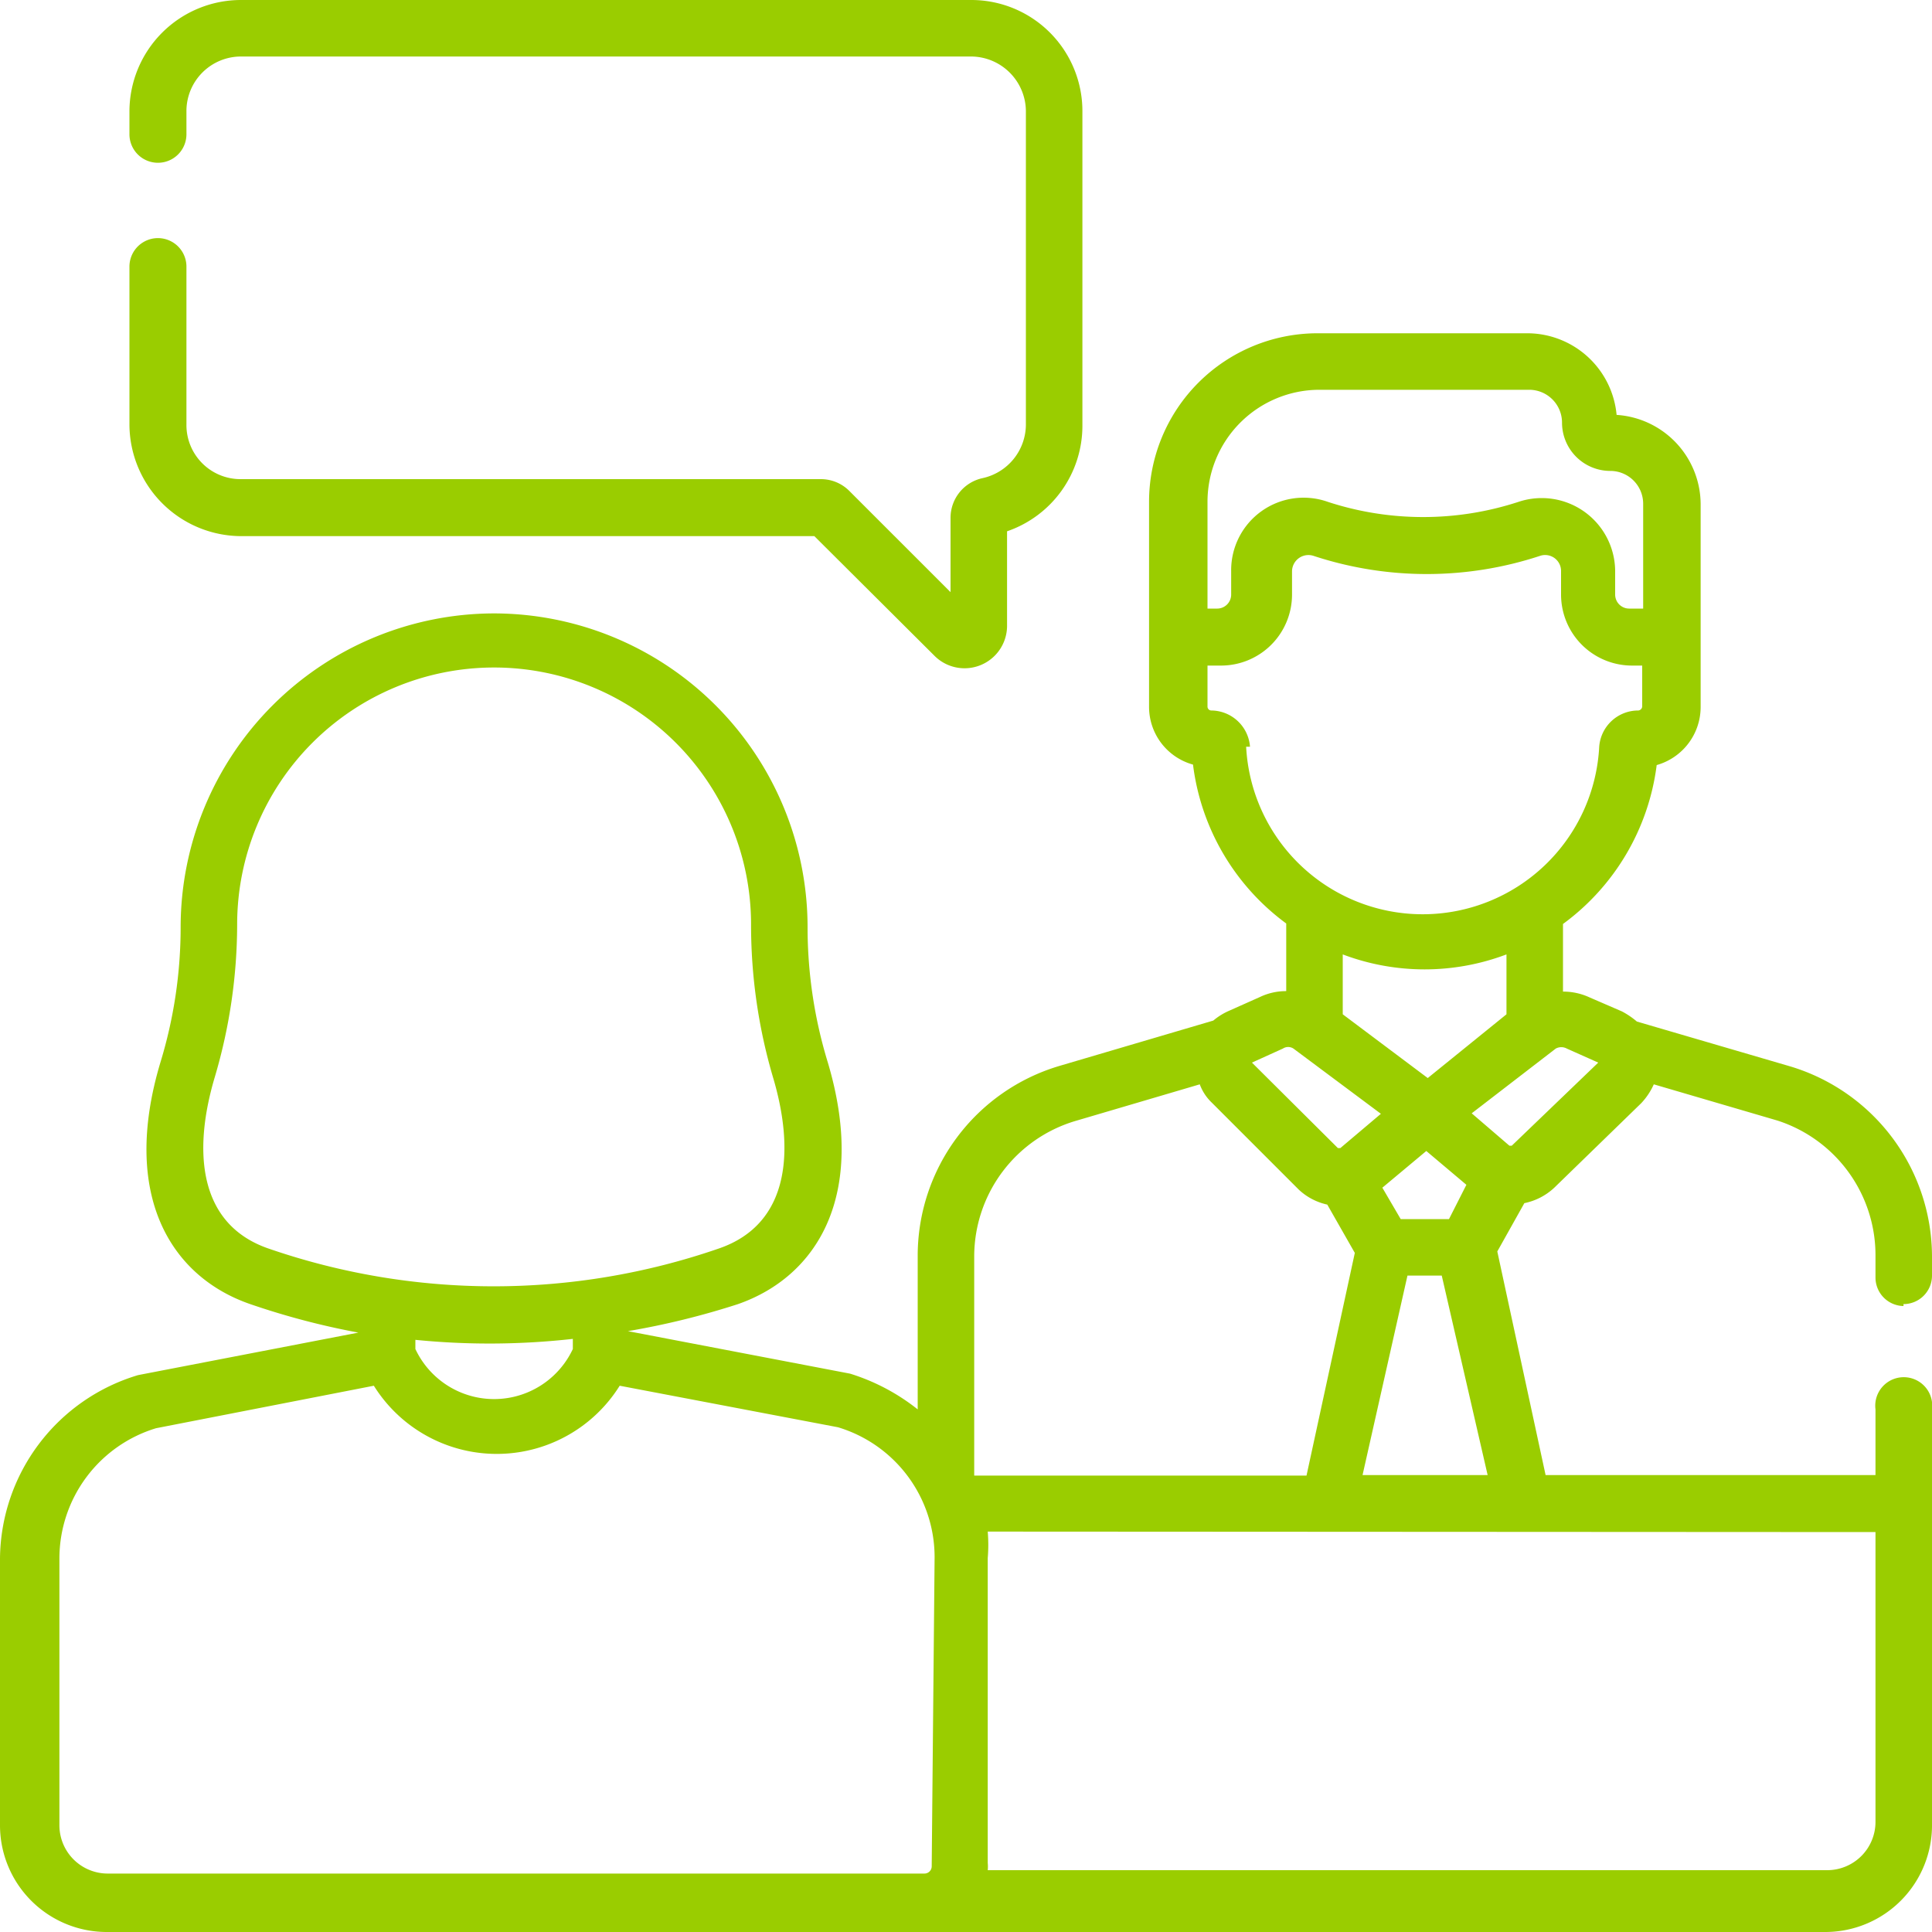
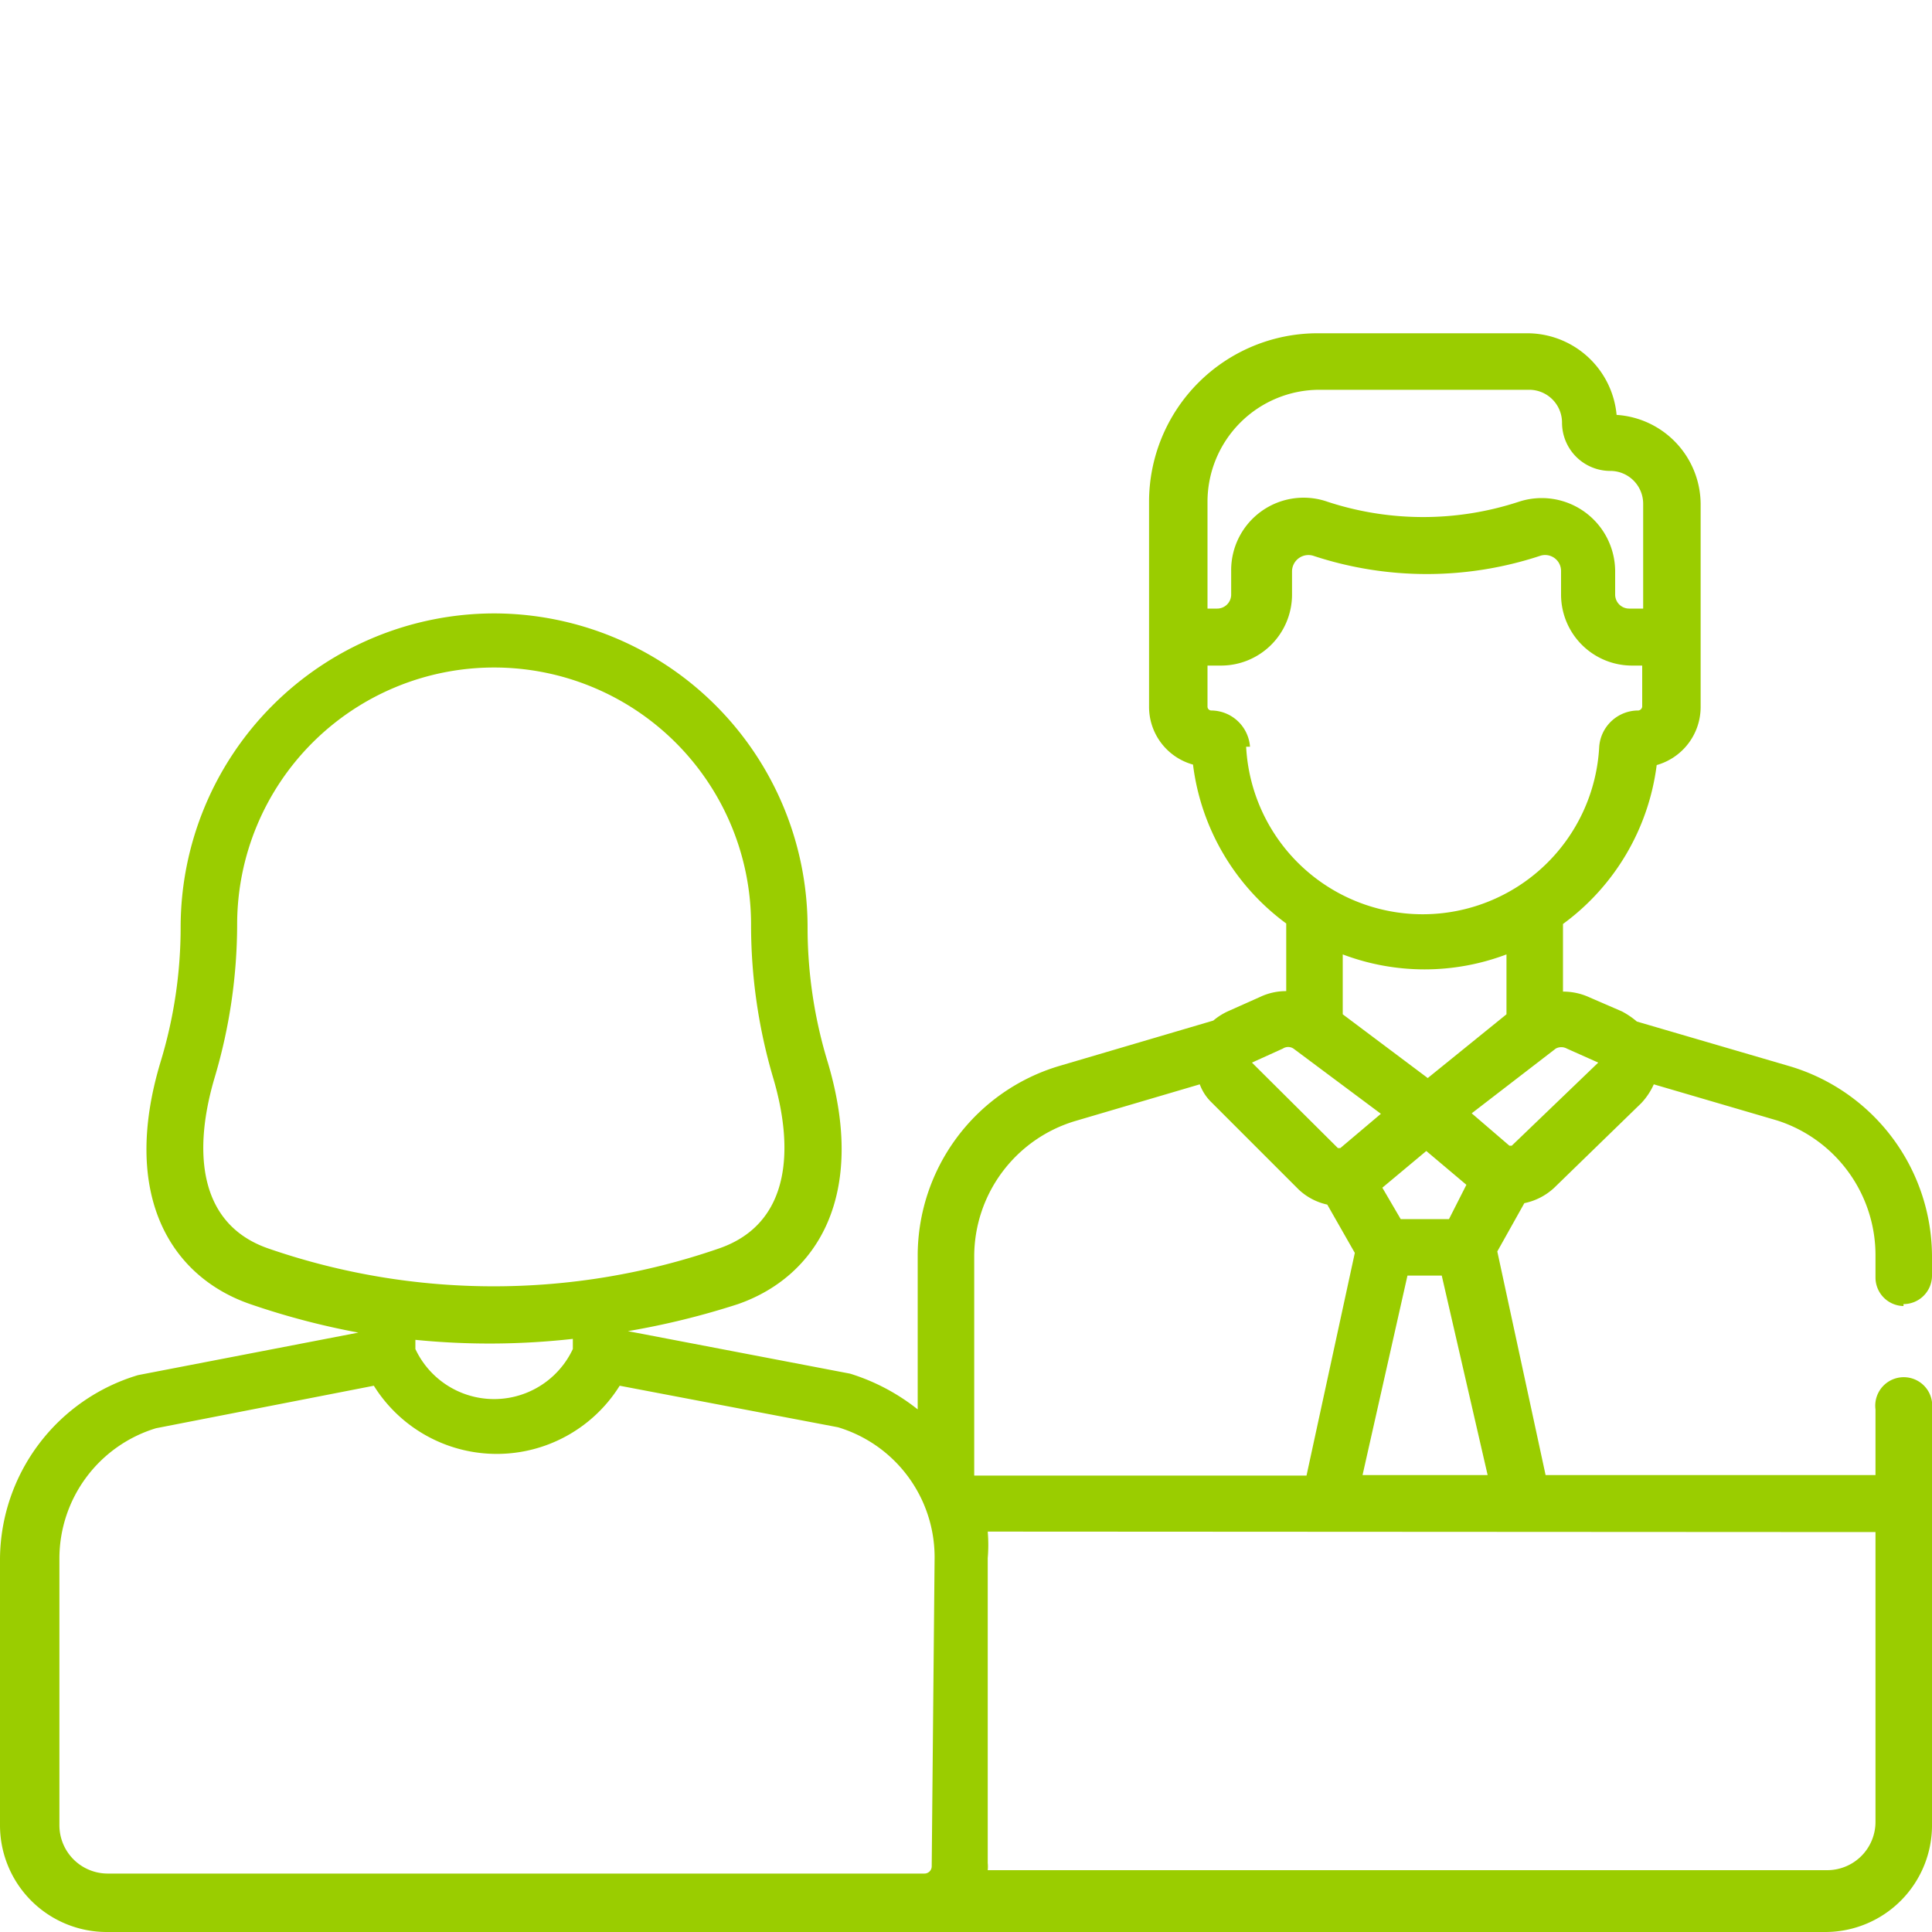
<svg xmlns="http://www.w3.org/2000/svg" version="1.1" width="40" height="40" viewBox="0 0 40 40" style="fill:#9ACD00;">
-   <path d="M5,11.1H16.86l2.48,2.47a.88.88,0,0,0,1.51-.63V11a2.31,2.31,0,0,0,1.56-2.18V2.31A2.3,2.3,0,0,0,20.11,0H5A2.31,2.31,0,0,0,2.68,2.31v.47a.59.59,0,1,0,1.18,0V2.31A1.13,1.13,0,0,1,5,1.17H20.11a1.14,1.14,0,0,1,1.13,1.14V8.79a1.14,1.14,0,0,1-.9,1.11.84.84,0,0,0-.66.82v1.54l-2.09-2.09A.83.83,0,0,0,17,9.92H5A1.12,1.12,0,0,1,3.86,8.79V5.52a.59.59,0,0,0-1.18,0V8.79A2.32,2.32,0,0,0,5,11.1Z" />
  <path class="cls-1" d="M39.41,27a.59.59,0,0,0,.59-.59V26a4.12,4.12,0,0,0-2.93-3.92l-3.18-.93a1.69,1.69,0,0,0-.31-.21l-.67-.29a1.3,1.3,0,0,0-.55-.12v-1.4a4.83,4.83,0,0,0,1.94-3.29,1.25,1.25,0,0,0,.91-1.2V10.44a1.86,1.86,0,0,0-1.74-1.85A1.86,1.86,0,0,0,31.63,6.9H27.28a3.49,3.49,0,0,0-3.49,3.49v4.24a1.24,1.24,0,0,0,.91,1.2,4.82,4.82,0,0,0,1.93,3.29v1.4a1.25,1.25,0,0,0-.54.12l-.65.29a1.32,1.32,0,0,0-.32.2l-3.19.94A4.1,4.1,0,0,0,19,26v3.18a4.28,4.28,0,0,0-1.4-.74L13,27.56h0A16.2,16.2,0,0,0,15.28,27c1.63-.57,2.68-2.24,1.86-5a9.57,9.57,0,0,1-.42-2.81,6.5,6.5,0,0,0-6.49-6.49h0a6.5,6.5,0,0,0-6.49,6.49A9.57,9.57,0,0,1,3.32,22c-.82,2.74.21,4.43,1.86,5a15.71,15.71,0,0,0,2.24.59l-4.56.88A4,4,0,0,0,0,32.26v5.53A2.21,2.21,0,0,0,2.21,40h0l35.58,0A2.21,2.21,0,0,0,40,37.76V29.18a.59.59,0,1,0-1.17,0v1.36H32l-1-4.63.56-1a1.28,1.28,0,0,0,.62-.32l1.8-1.75a1.4,1.4,0,0,0,.26-.39l2.56.75A2.93,2.93,0,0,1,38.83,26v.45a.59.59,0,0,0,.58.59ZM25,10.39a2.32,2.32,0,0,1,2.32-2.32h4.35a.68.68,0,0,1,.67.68,1,1,0,0,0,1,1h0a.68.68,0,0,1,.68.68v2.17h-.29a.29.29,0,0,1-.29-.29v-.49a1.52,1.52,0,0,0-2-1.43,6.35,6.35,0,0,1-3.95,0,1.5,1.5,0,0,0-2,1.43v.49a.29.29,0,0,1-.3.29H25V10.39Zm.88,5.07a.81.81,0,0,0-.8-.75.08.08,0,0,1-.08-.08v-.85h.28a1.47,1.47,0,0,0,1.47-1.46v-.49a.34.34,0,0,1,.45-.32,7.49,7.49,0,0,0,4.68,0,.33.33,0,0,1,.44.32v.49a1.47,1.47,0,0,0,1.47,1.46H34v.85a.09.09,0,0,1-.08.08.81.81,0,0,0-.81.75,3.66,3.66,0,0,1-7.31,0ZM30,25.24H29l-.38-.65.91-.76.83.7Zm.8,5.3H28.21l.93-4.13h.71Zm-1.24-8.22L27.8,21V19.76a4.79,4.79,0,0,0,3.39,0V21Zm-3-.61a.2.2,0,0,1,.22,0l1.81,1.35-.84.71h-.05L25.92,22Zm-21,4.14C4.08,25.34,4,23.79,4.45,22.29a11.17,11.17,0,0,0,.46-3.15,5.32,5.32,0,0,1,10.64,0A11.17,11.17,0,0,0,16,22.29c.45,1.5.37,3.05-1.12,3.56A14.28,14.28,0,0,1,5.56,25.85Zm6.3,1.87v.21a1.8,1.8,0,0,1-3.26,0v-.19A15.44,15.44,0,0,0,11.86,27.72Zm7.43,10.92a.15.15,0,0,1-.15.15h0l-16.91,0h0a1,1,0,0,1-1-1V32.26a2.82,2.82,0,0,1,2-2.69l4.51-.88a3,3,0,0,0,5.09,0l4.52.86a2.81,2.81,0,0,1,2,2.69ZM20.17,26a2.93,2.93,0,0,1,2.09-2.79l2.58-.76a1,1,0,0,0,.25.38l1.8,1.8h0a1.25,1.25,0,0,0,.59.31l.57,1-1,4.61H20.17Zm18.66,5.72v6a1,1,0,0,1-1,1H20.45a.76.76,0,0,0,0-.15V32.26a3.31,3.31,0,0,0,0-.55Zm-7.53-8h-.05l-.78-.67,1.74-1.34a.24.24,0,0,1,.23,0l.65.29Z" />
</svg>